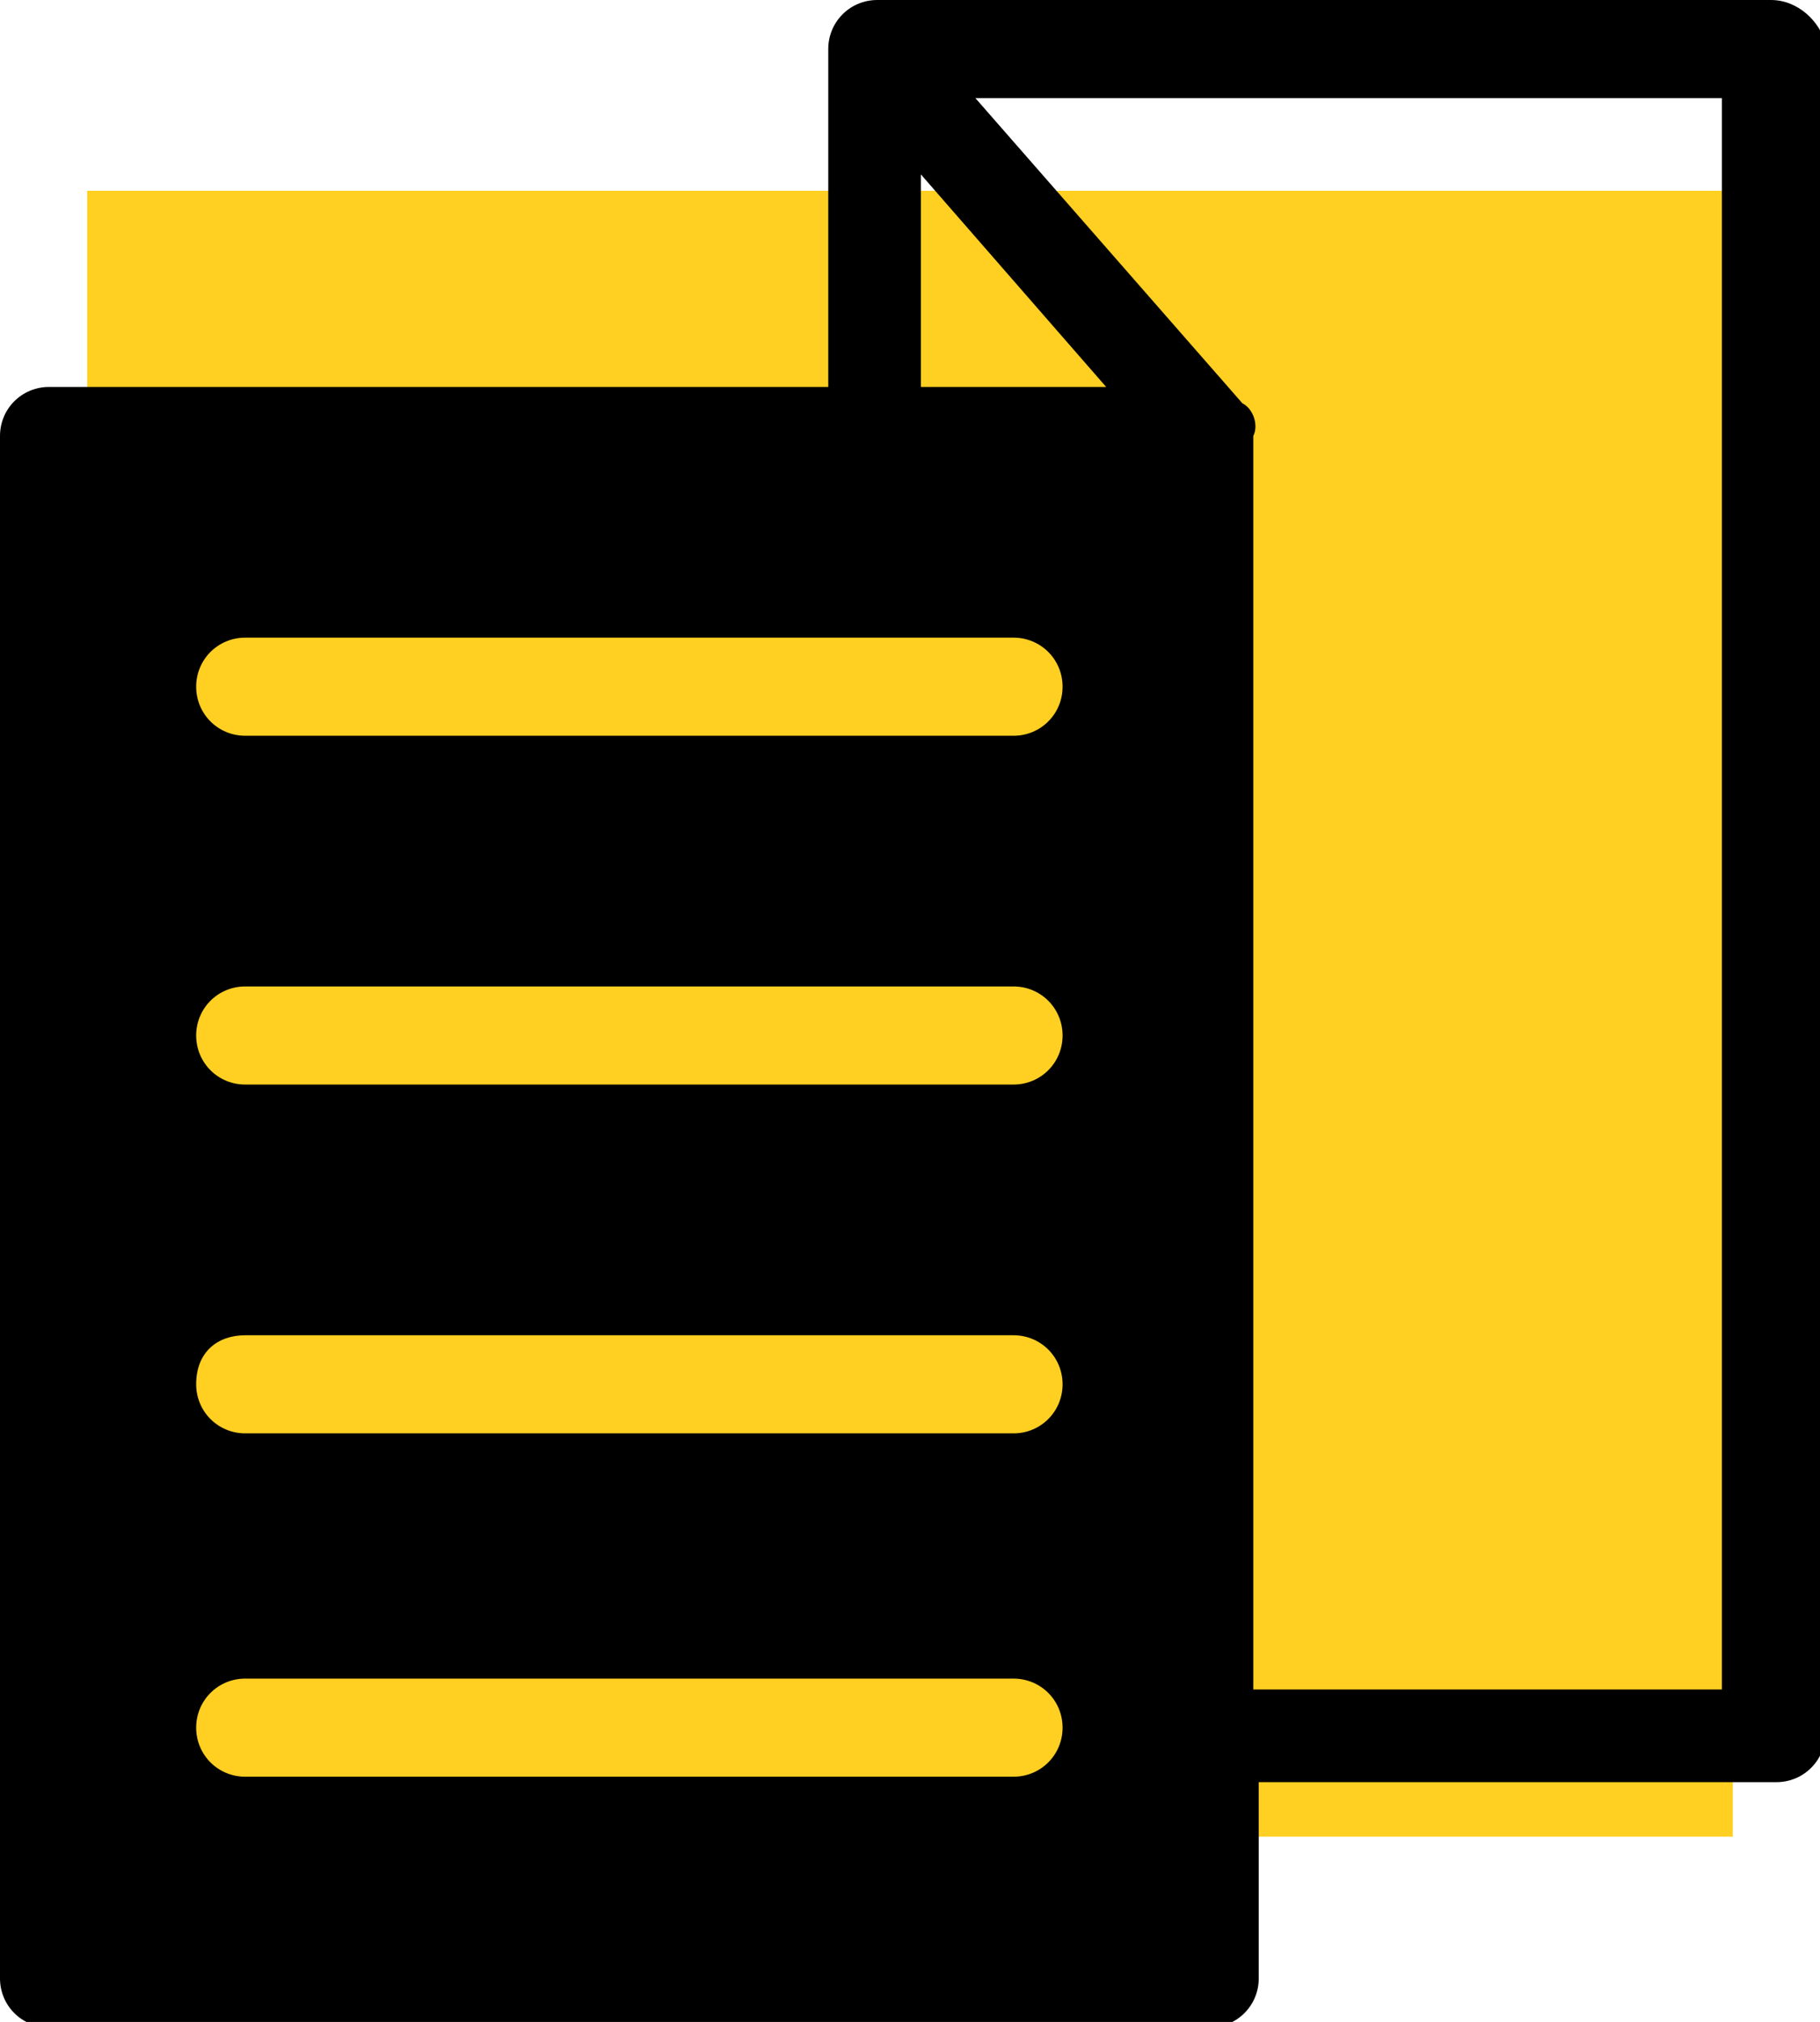
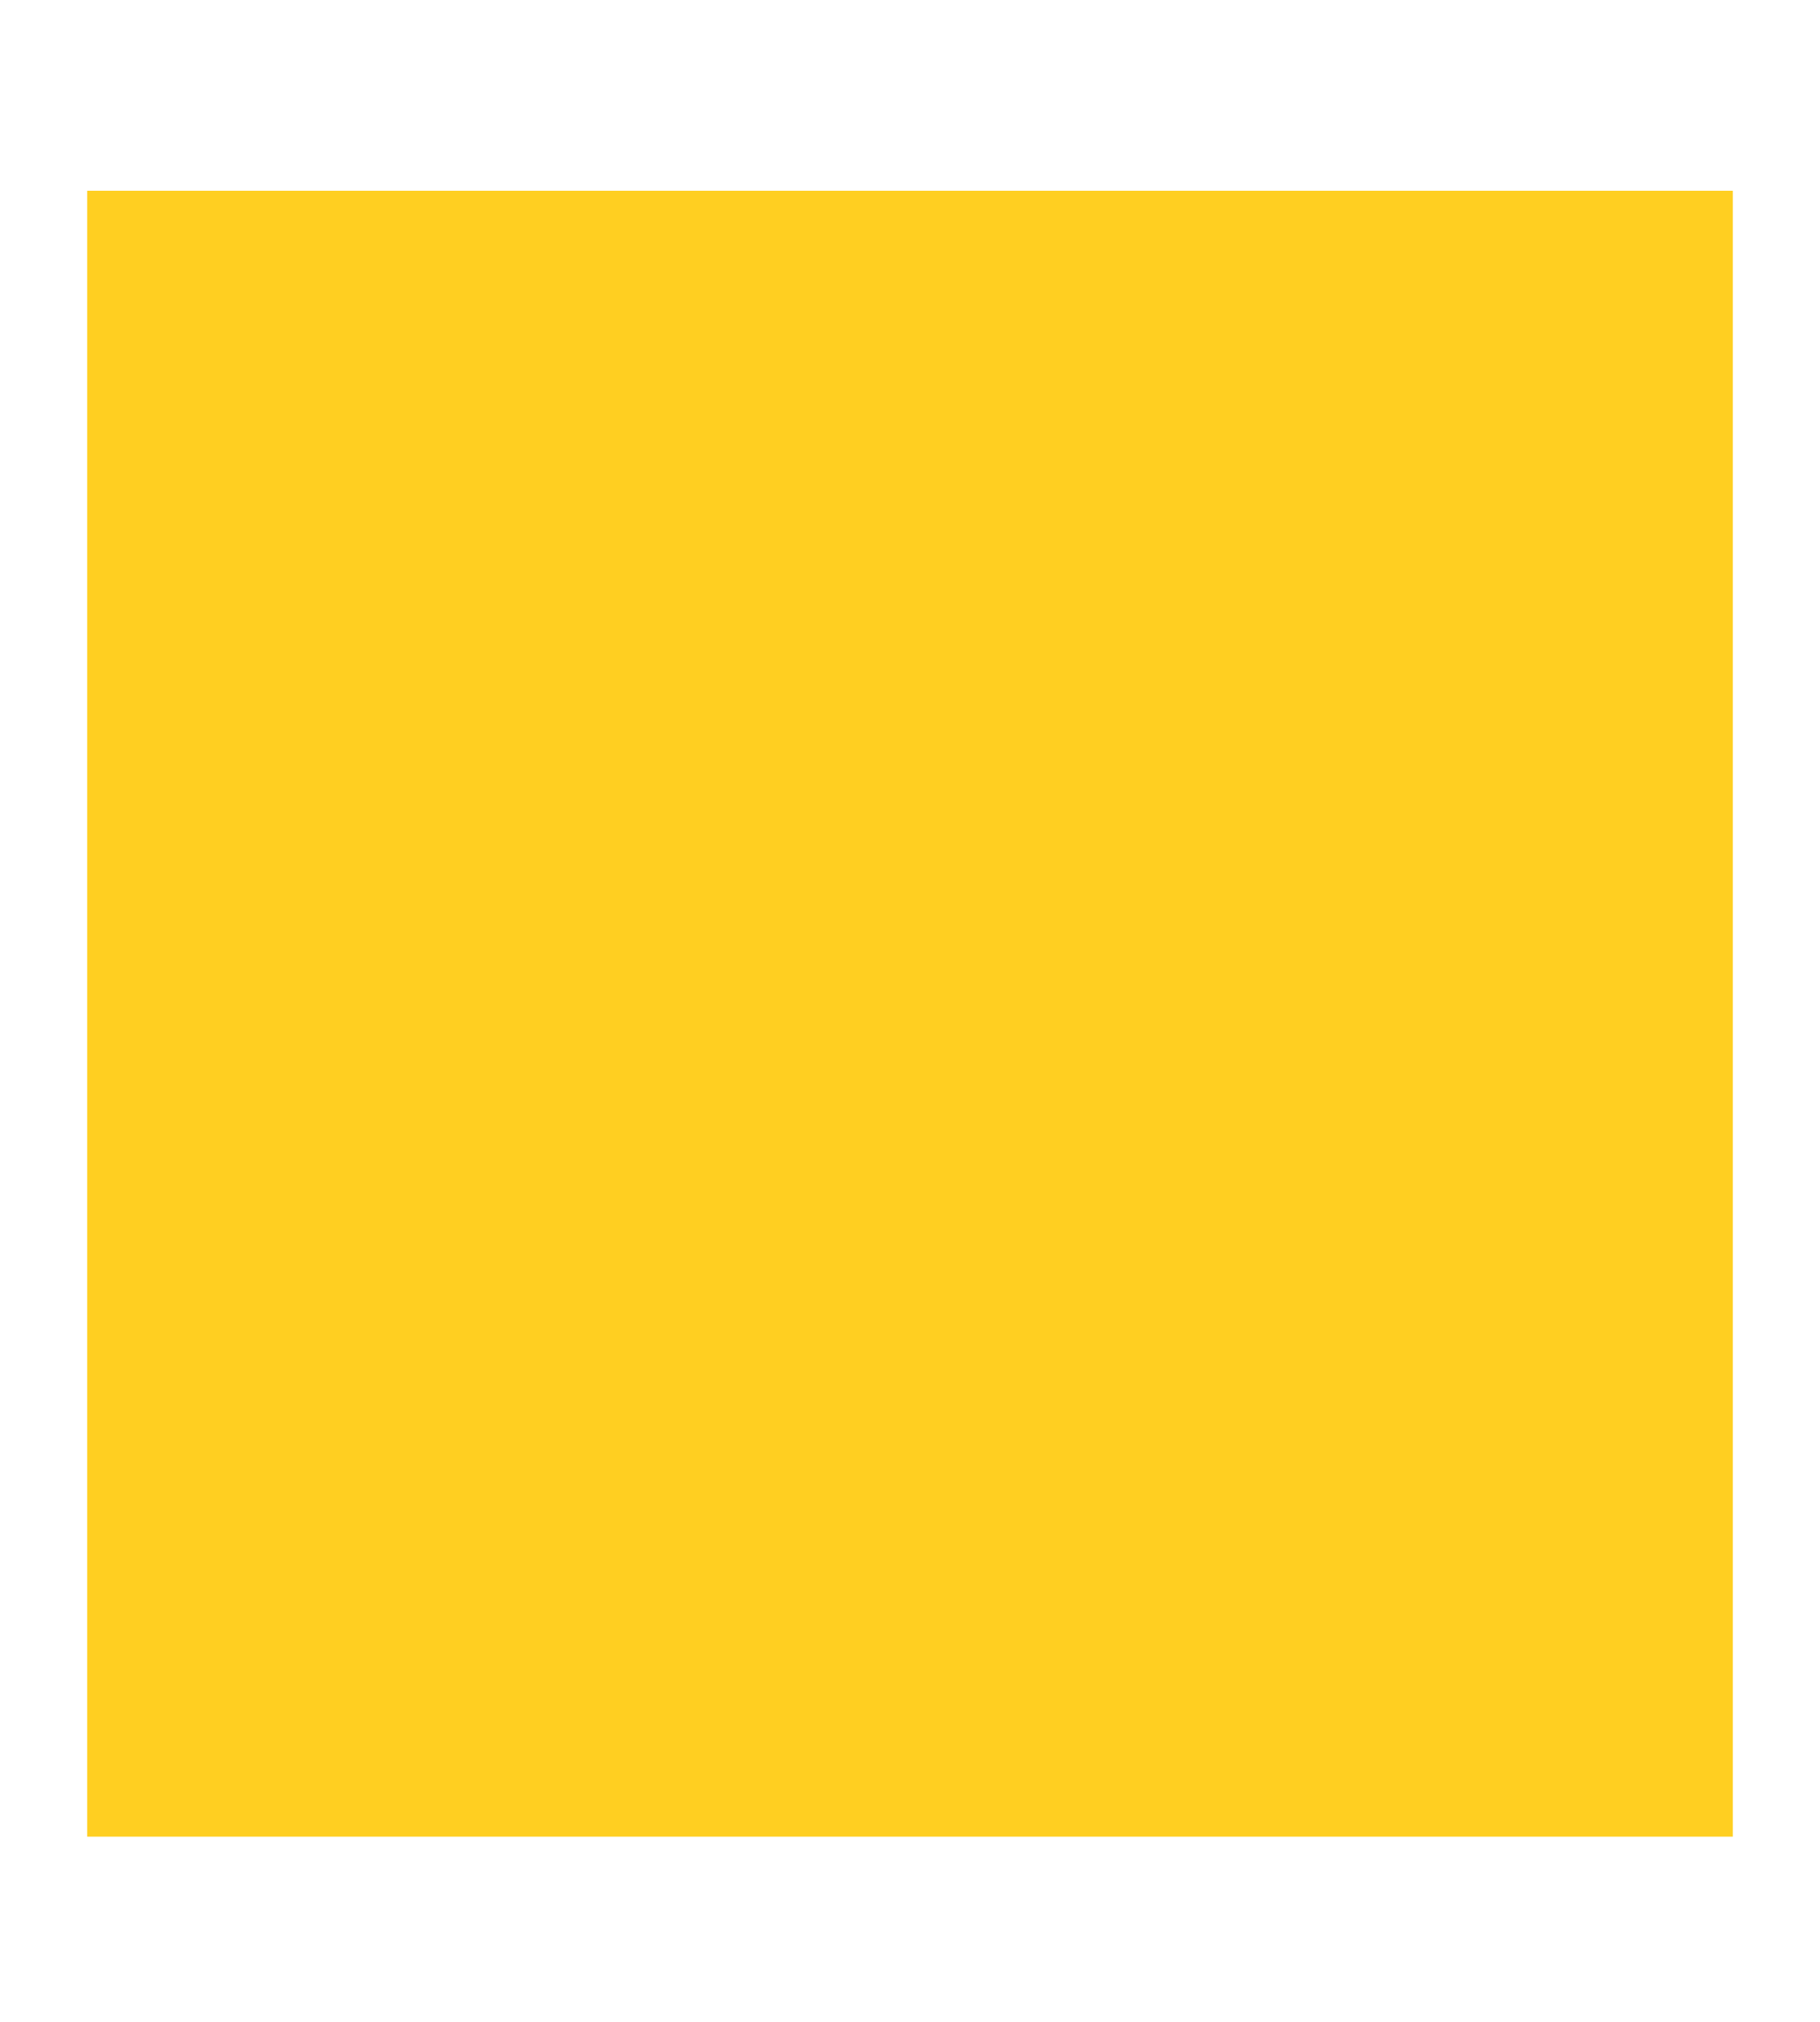
<svg xmlns="http://www.w3.org/2000/svg" xmlns:xlink="http://www.w3.org/1999/xlink" version="1.1" id="Capa_1" x="0px" y="0px" viewBox="0 0 33.4 37.1" style="enable-background:new 0 0 33.4 37.1;" xml:space="preserve">
  <style type="text/css">
	.st0{fill:#FFCF21;}
	.st1{clip-path:url(#SVGID_00000158747697274979461920000011502314210969597843_);}
</style>
  <rect x="1.6" y="3.5" class="st0" width="30.2" height="30.2" />
  <g>
    <defs>
      <rect id="SVGID_1_" x="0" width="33.4" height="37.1" />
    </defs>
    <clipPath id="SVGID_00000083789852612635701230000004388724841462742185_">
      <use xlink:href="#SVGID_1_" style="overflow:visible;" />
    </clipPath>
-     <path style="clip-path:url(#SVGID_00000083789852612635701230000004388724841462742185_);" d="M4.5,30.8h14.1   c0.5,0,0.9,0.4,0.9,0.9c0,0.5-0.4,0.9-0.9,0.9H4.5c-0.5,0-0.9-0.4-0.9-0.9C3.6,31.2,4,30.8,4.5,30.8 M4.5,24.5h14.1   c0.5,0,0.9,0.4,0.9,0.9c0,0.5-0.4,0.9-0.9,0.9H4.5c-0.5,0-0.9-0.4-0.9-0.9C3.6,24.8,4,24.5,4.5,24.5 M4.5,18.1h14.1   c0.5,0,0.9,0.4,0.9,0.9c0,0.5-0.4,0.9-0.9,0.9H4.5c-0.5,0-0.9-0.4-0.9-0.9C3.6,18.5,4,18.1,4.5,18.1 M4.5,11.7h14.1   c0.5,0,0.9,0.4,0.9,0.9c0,0.5-0.4,0.9-0.9,0.9H4.5c-0.5,0-0.9-0.4-0.9-0.9C3.6,12.1,4,11.7,4.5,11.7 M22.8,7.4l-4.9-5.6h13.7V31   h-8.6V8C23.1,7.8,23,7.5,22.8,7.4 M16.9,7.1V3.2l3.4,3.9H16.9z M15.2,7.1H0.9C0.4,7.1,0,7.5,0,8v28.3c0,0.5,0.4,0.9,0.9,0.9h21.3   c0.5,0,0.9-0.4,0.9-0.9v-3.6h9.5c0.5,0,0.9-0.4,0.9-0.9v-31C33.4,0.4,33,0,32.5,0H16.1c-0.5,0-0.9,0.4-0.9,0.9V7.1z" />
  </g>
</svg>